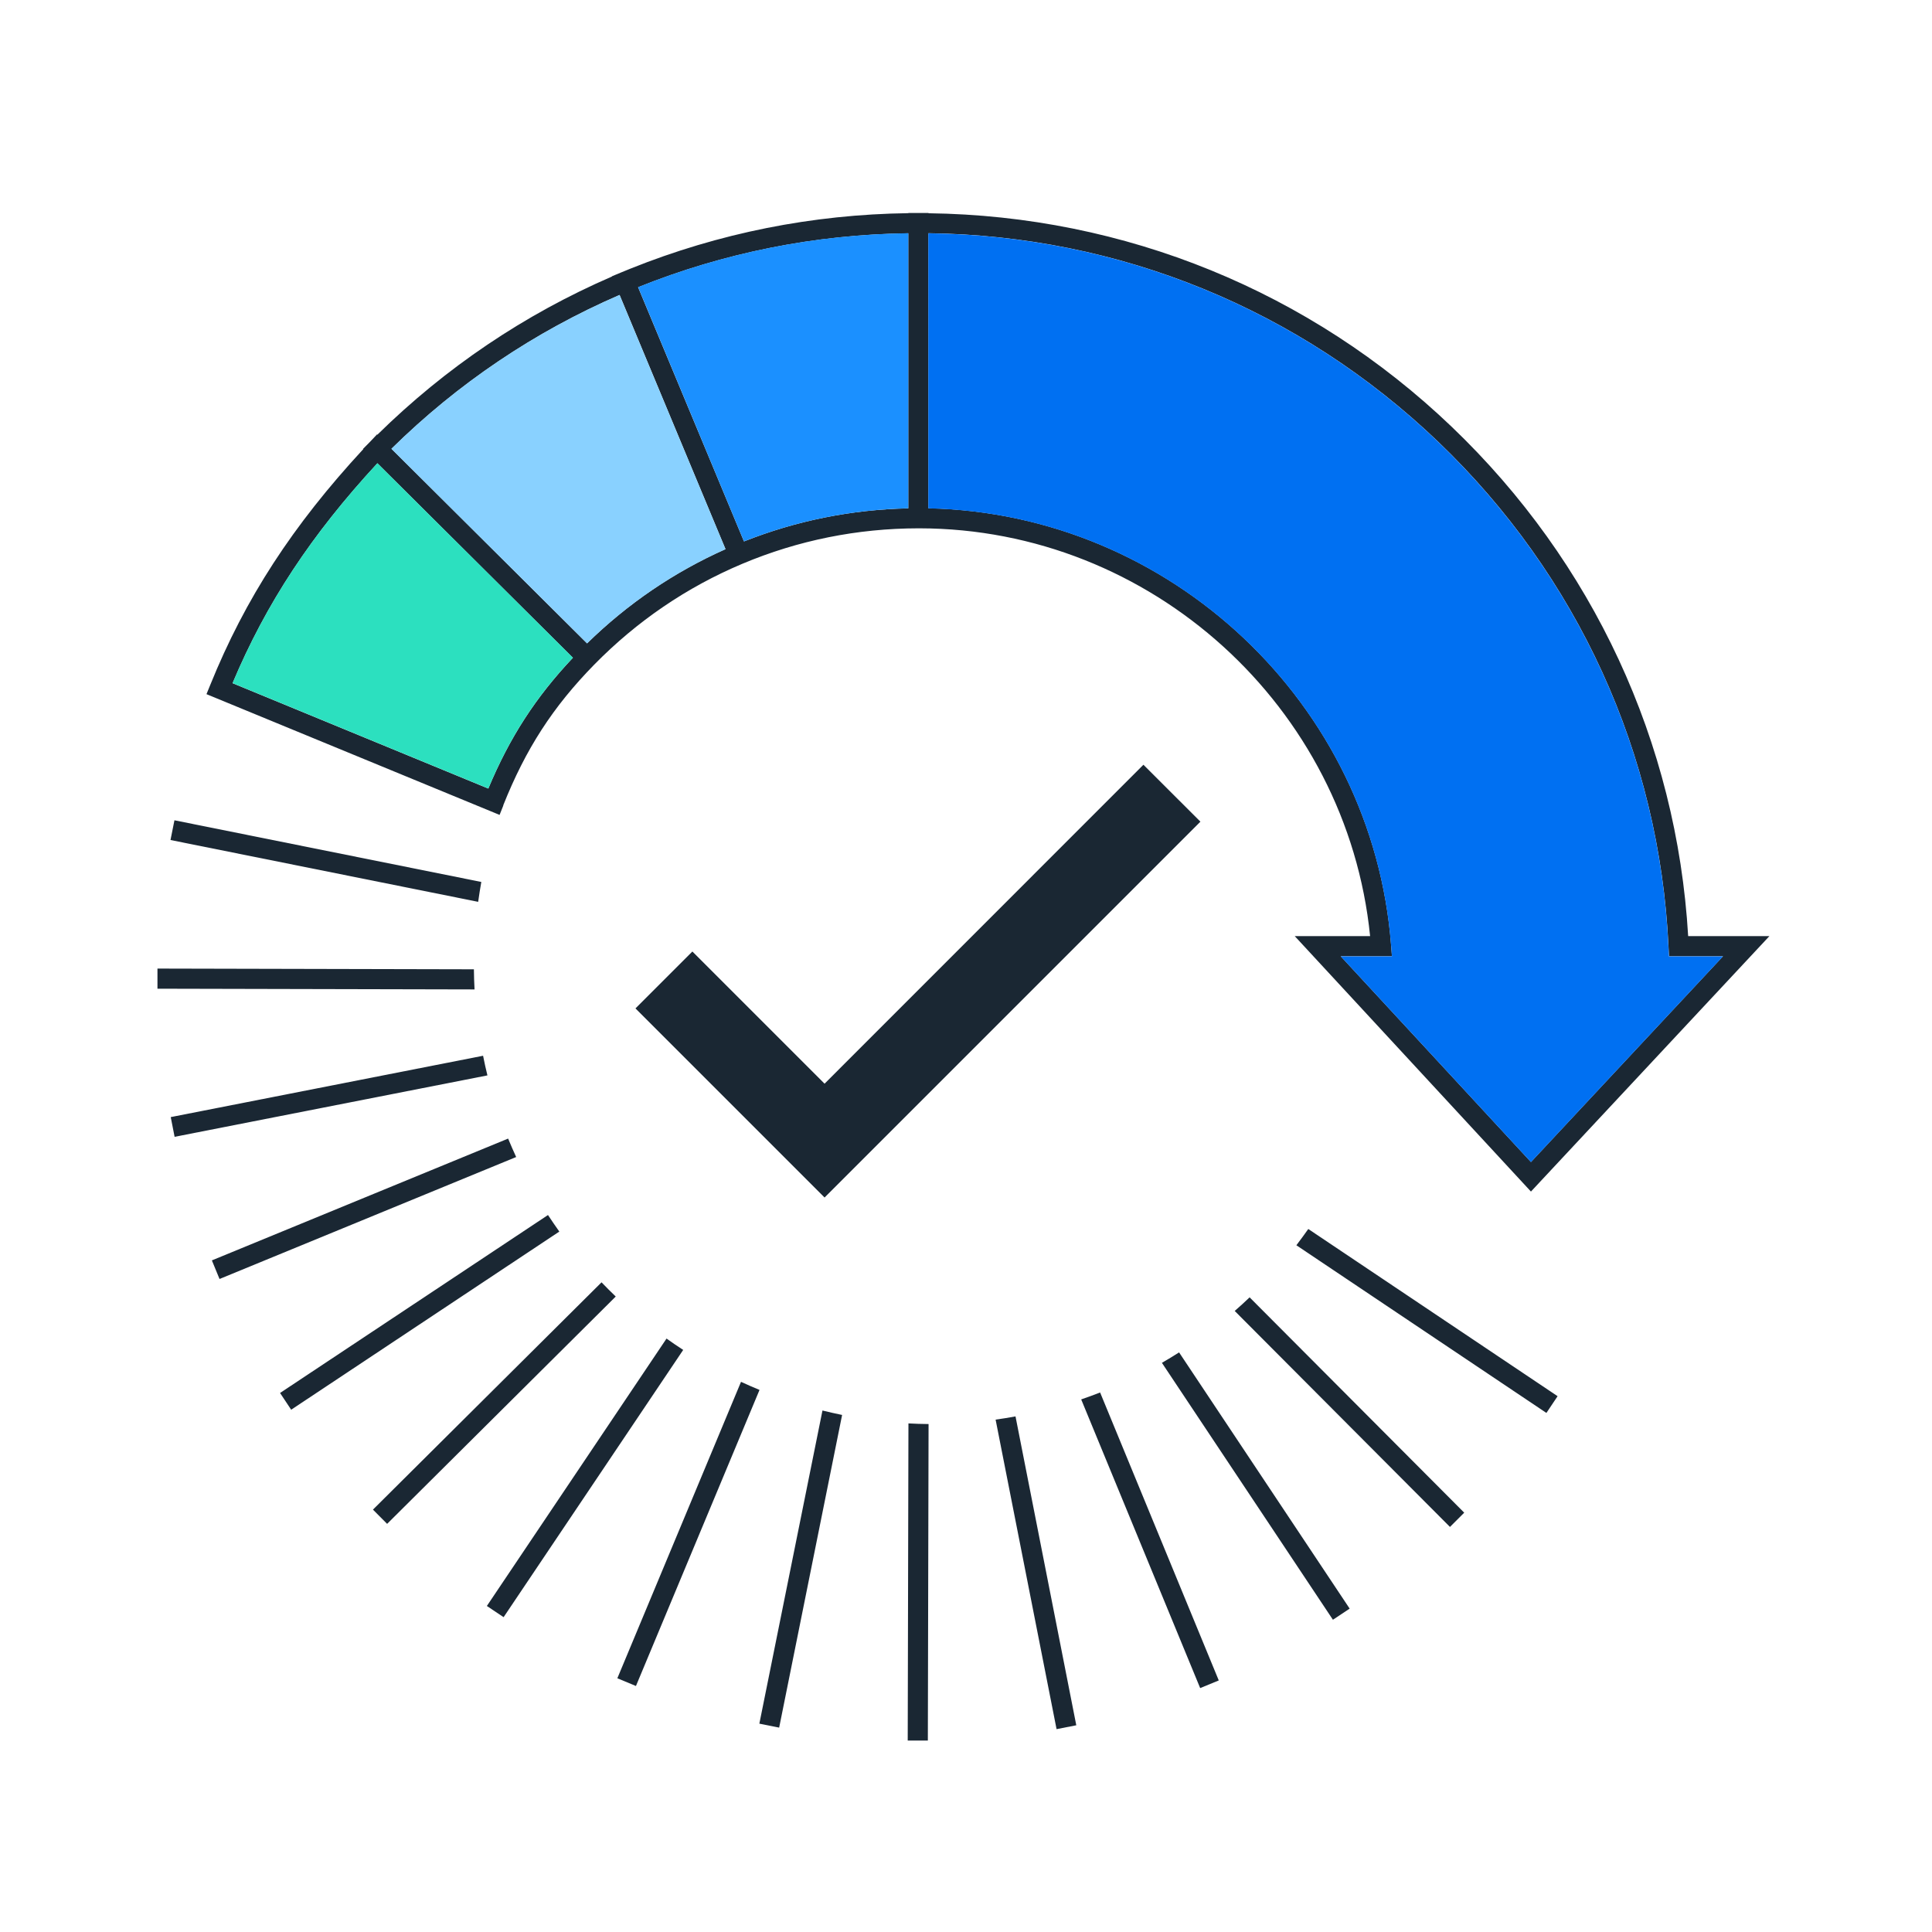
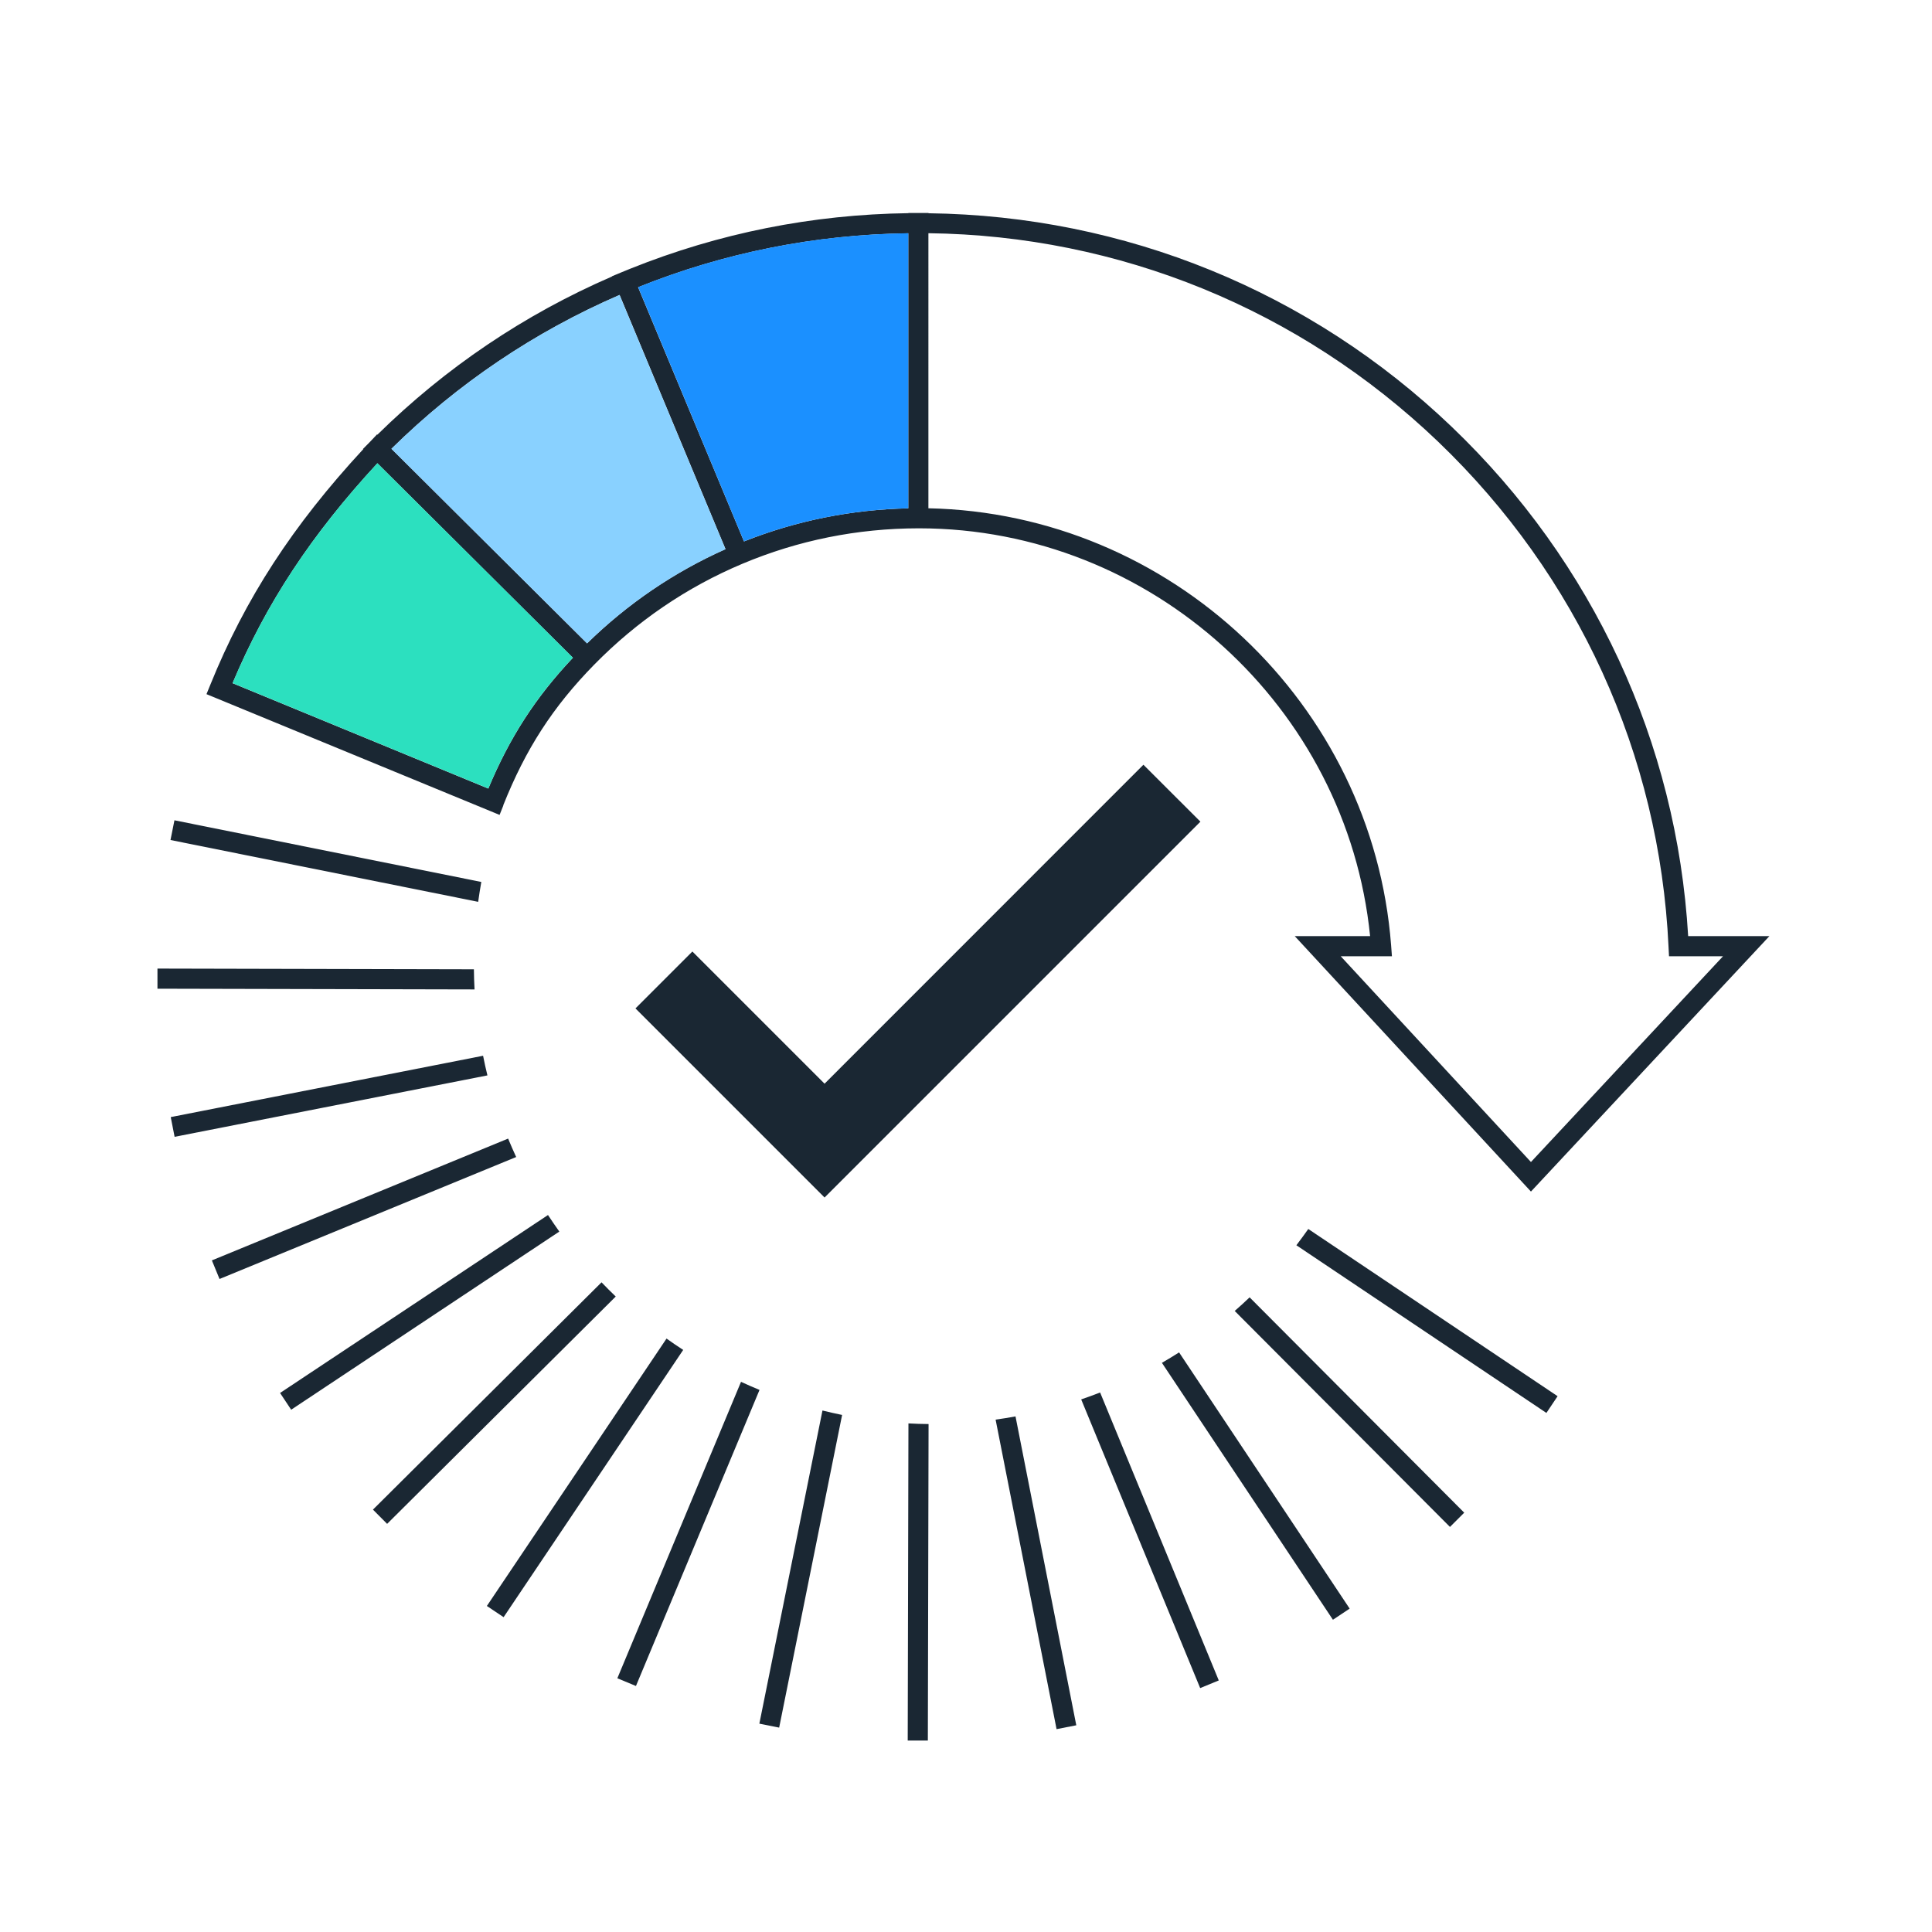
<svg xmlns="http://www.w3.org/2000/svg" id="outlined" viewBox="0 0 240 240">
  <defs>
    <style>
      .cls-1 {
        fill: none;
      }

      .cls-1, .cls-2, .cls-3, .cls-4, .cls-5, .cls-6 {
        stroke-width: 0px;
      }

      .cls-2 {
        fill: #2ce0bf;
      }

      .cls-3 {
        fill: #1a2733;
      }

      .cls-4 {
        fill: #1b90ff;
      }

      .cls-5 {
        fill: #89d1ff;
      }

      .cls-6 {
        fill: #0070f2;
      }
    </style>
  </defs>
  <g>
    <path class="cls-1" d="m65.18,72.22l7.74,7.7c5.03-4.92,10.81-8.85,17.19-11.7l-13.16-31.58c-10.58,4.58-20.1,11-28.34,19.11l16.56,16.47Z" />
    <path class="cls-1" d="m52.84,63.48l-5.96-5.93c-8.21,8.89-13.82,17.4-17.99,27.32l31.77,13.09c2.66-6.37,5.88-11.34,10.51-16.25l-18.33-18.23Z" />
    <path class="cls-1" d="m115.33,28.97v34.17c30.09.64,55.19,24.26,57.48,54.3l.1,1.35h-6.36l23.63,25.56,23.86-25.56h-6.72l-.06-1.19c-1.1-23.85-11.28-46.14-28.65-62.76-17.16-16.42-39.6-25.58-63.29-25.87Z" />
    <path class="cls-1" d="m92.42,67.25c6.5-2.57,13.36-3.95,20.41-4.11V28.97c-11.6.16-22.88,2.41-33.56,6.7l7.45,17.88,5.7,13.69Z" />
    <path class="cls-3" d="m123.68,176.36l7.57,38.44,2.45-.48-7.55-38.37c-.82.15-1.65.29-2.47.4Z" />
    <path class="cls-3" d="m60.01,131.15l-38.8,7.62.48,2.45,38.86-7.63c-.2-.8-.38-1.62-.54-2.44Z" />
    <path class="cls-3" d="m161.04,154.69l31.06,20.83,1.39-2.08-30.97-20.77c-.48.68-.97,1.35-1.48,2.02Z" />
    <path class="cls-3" d="m82.8,166.28l-22.32,33.22,2.08,1.39,22.31-33.2c-.7-.45-1.39-.92-2.07-1.41Z" />
    <path class="cls-3" d="m144.34,169.3l21.24,31.91,2.08-1.38-21.19-31.83c-.7.45-1.42.88-2.14,1.3Z" />
    <path class="cls-3" d="m68.08,150.93l-33.29,22.11,1.38,2.08,33.31-22.13c-.48-.68-.95-1.36-1.41-2.06Z" />
    <path class="cls-3" d="m59.79,109.56l-38.12-7.66-.49,2.45,38.22,7.68c.11-.83.25-1.65.39-2.47Z" />
    <path class="cls-3" d="m94.34,214.12l2.45.49,7.82-38.84c-.82-.17-1.63-.35-2.44-.55l-7.84,38.9Z" />
    <path class="cls-3" d="m134.31,173.84l14.78,35.86,2.31-.95-14.74-35.77c-.77.3-1.56.59-2.35.86Z" />
    <path class="cls-3" d="m63.12,141.44l-36.8,15.13.95,2.31,36.85-15.15c-.35-.76-.68-1.52-1-2.29Z" />
    <path class="cls-3" d="m92.05,171.66l-15.36,36.82,2.31.96,15.35-36.78c-.77-.32-1.54-.65-2.29-1Z" />
    <path class="cls-3" d="m153.38,162.85l26.74,26.83,1.77-1.77-26.66-26.75c-.6.58-1.22,1.14-1.85,1.69Z" />
    <path class="cls-3" d="m74.72,159.3l-28.39,28.23,1.76,1.77,28.4-28.24c-.6-.58-1.19-1.16-1.77-1.77Z" />
    <path class="cls-3" d="m58.87,120.41l-39.31-.09v2.5s39.39.09,39.39.09c-.05-.84-.07-1.67-.08-2.5Z" />
    <path class="cls-3" d="m112.76,216.22h2.5s.09-39.32.09-39.32c-.84,0-1.67-.04-2.5-.08l-.09,39.4Z" />
-     <polygon class="cls-2" points="46.88 57.55 46.88 57.55 52.84 63.48 46.88 57.55" />
    <path class="cls-3" d="m62.51,100.05c2.79-7.01,6.17-12.24,11.31-17.49,5.3-5.4,11.49-9.62,18.41-12.53,6.92-2.91,14.27-4.39,21.85-4.4h.15c28.78.04,53.1,22.17,55.97,50.66h-9.36l29.34,31.73,29.62-31.73h-10.09c-1.41-24.05-11.81-46.47-29.36-63.26-17.61-16.85-40.63-26.23-65.01-26.54v-.03h-1.25s-1.25,0-1.25,0v.02c-11.94.16-23.54,2.48-34.52,6.89h0s-1.15.47-1.15.47l-1.15.48v.03c-10.87,4.71-20.66,11.31-29.14,19.65l-.04-.04-.87.92-.87.88.03.03c-8.77,9.48-14.67,18.56-19.01,29.29l-.47,1.15,36.41,15,.47-1.18Zm-33.62-15.18c4.17-9.92,9.78-18.43,17.99-27.32h0s5.96,5.93,5.96,5.93l18.33,18.23c-4.63,4.91-7.85,9.88-10.51,16.25l-31.77-13.09Zm50.38-49.19c10.68-4.29,21.96-6.54,33.56-6.7v34.17c-7.05.15-13.91,1.53-20.41,4.11l-5.7-13.69-7.45-17.88s0,0,0,0Zm10.85,32.54c-6.39,2.85-12.16,6.77-17.19,11.7l-7.74-7.7-16.56-16.47c8.24-8.11,17.77-14.53,28.34-19.11l13.16,31.58Zm117.2,50.57h6.72l-23.86,25.56-23.63-25.56h6.36l-.1-1.35c-2.29-30.04-27.39-53.67-57.48-54.3V28.97c23.69.29,46.12,9.45,63.29,25.87,17.37,16.62,27.54,38.9,28.65,62.76l.06,1.19Z" />
    <polygon class="cls-4" points="79.27 35.68 79.27 35.68 86.72 53.56 79.27 35.68" />
    <polygon class="cls-3" points="86.01 118.2 78.94 125.27 102.43 148.76 149.12 102.07 142.04 95 102.43 134.62 86.01 118.2" />
  </g>
-   <path class="cls-6" d="m172.81,117.45l.1,1.35h-6.36l23.63,25.56,23.86-25.56h-6.72l-.06-1.19c-1.1-23.85-11.28-46.14-28.65-62.76-17.16-16.42-39.6-25.58-63.29-25.87v34.17c30.09.64,55.19,24.26,57.48,54.3Z" />
  <path class="cls-5" d="m72.93,79.92c5.03-4.92,10.81-8.85,17.19-11.7l-13.16-31.58c-10.58,4.58-20.1,11-28.34,19.11l16.56,16.47,7.74,7.7Z" />
  <path class="cls-2" d="m60.66,97.95c2.66-6.37,5.88-11.34,10.51-16.25l-18.33-18.23-5.96-5.93c-8.21,8.89-13.82,17.4-17.99,27.32l31.77,13.09Z" />
  <path class="cls-4" d="m86.72,53.56l5.7,13.69c6.5-2.57,13.36-3.95,20.41-4.11V28.97c-11.6.16-22.88,2.41-33.56,6.7l7.45,17.88Z" />
</svg>